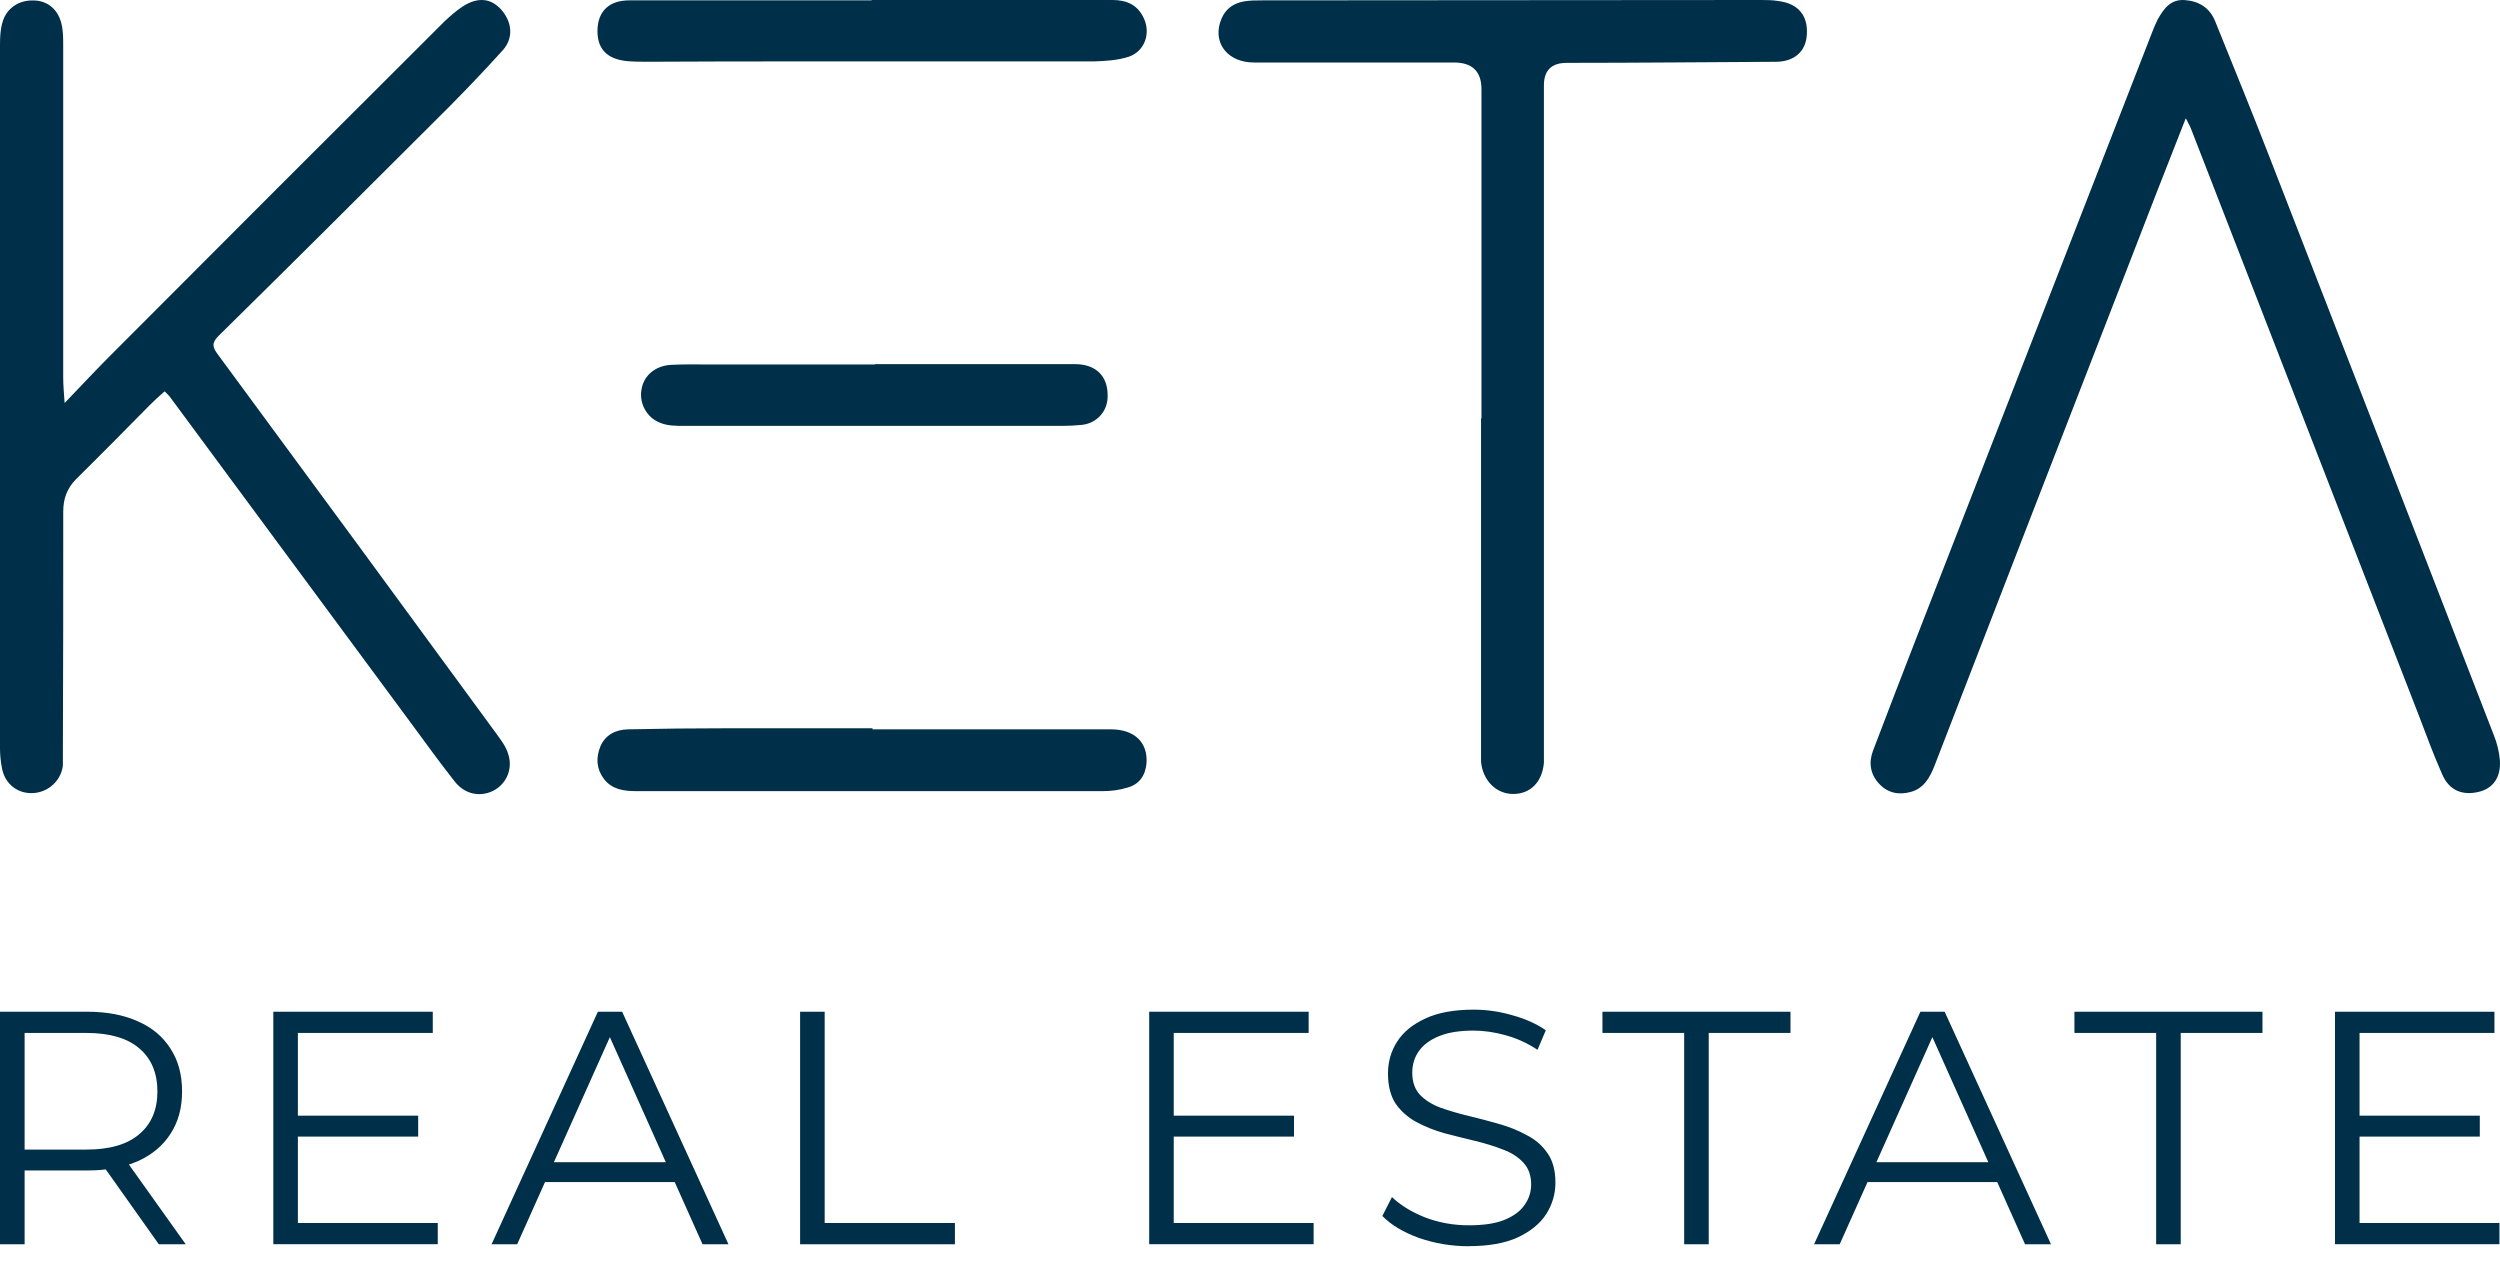
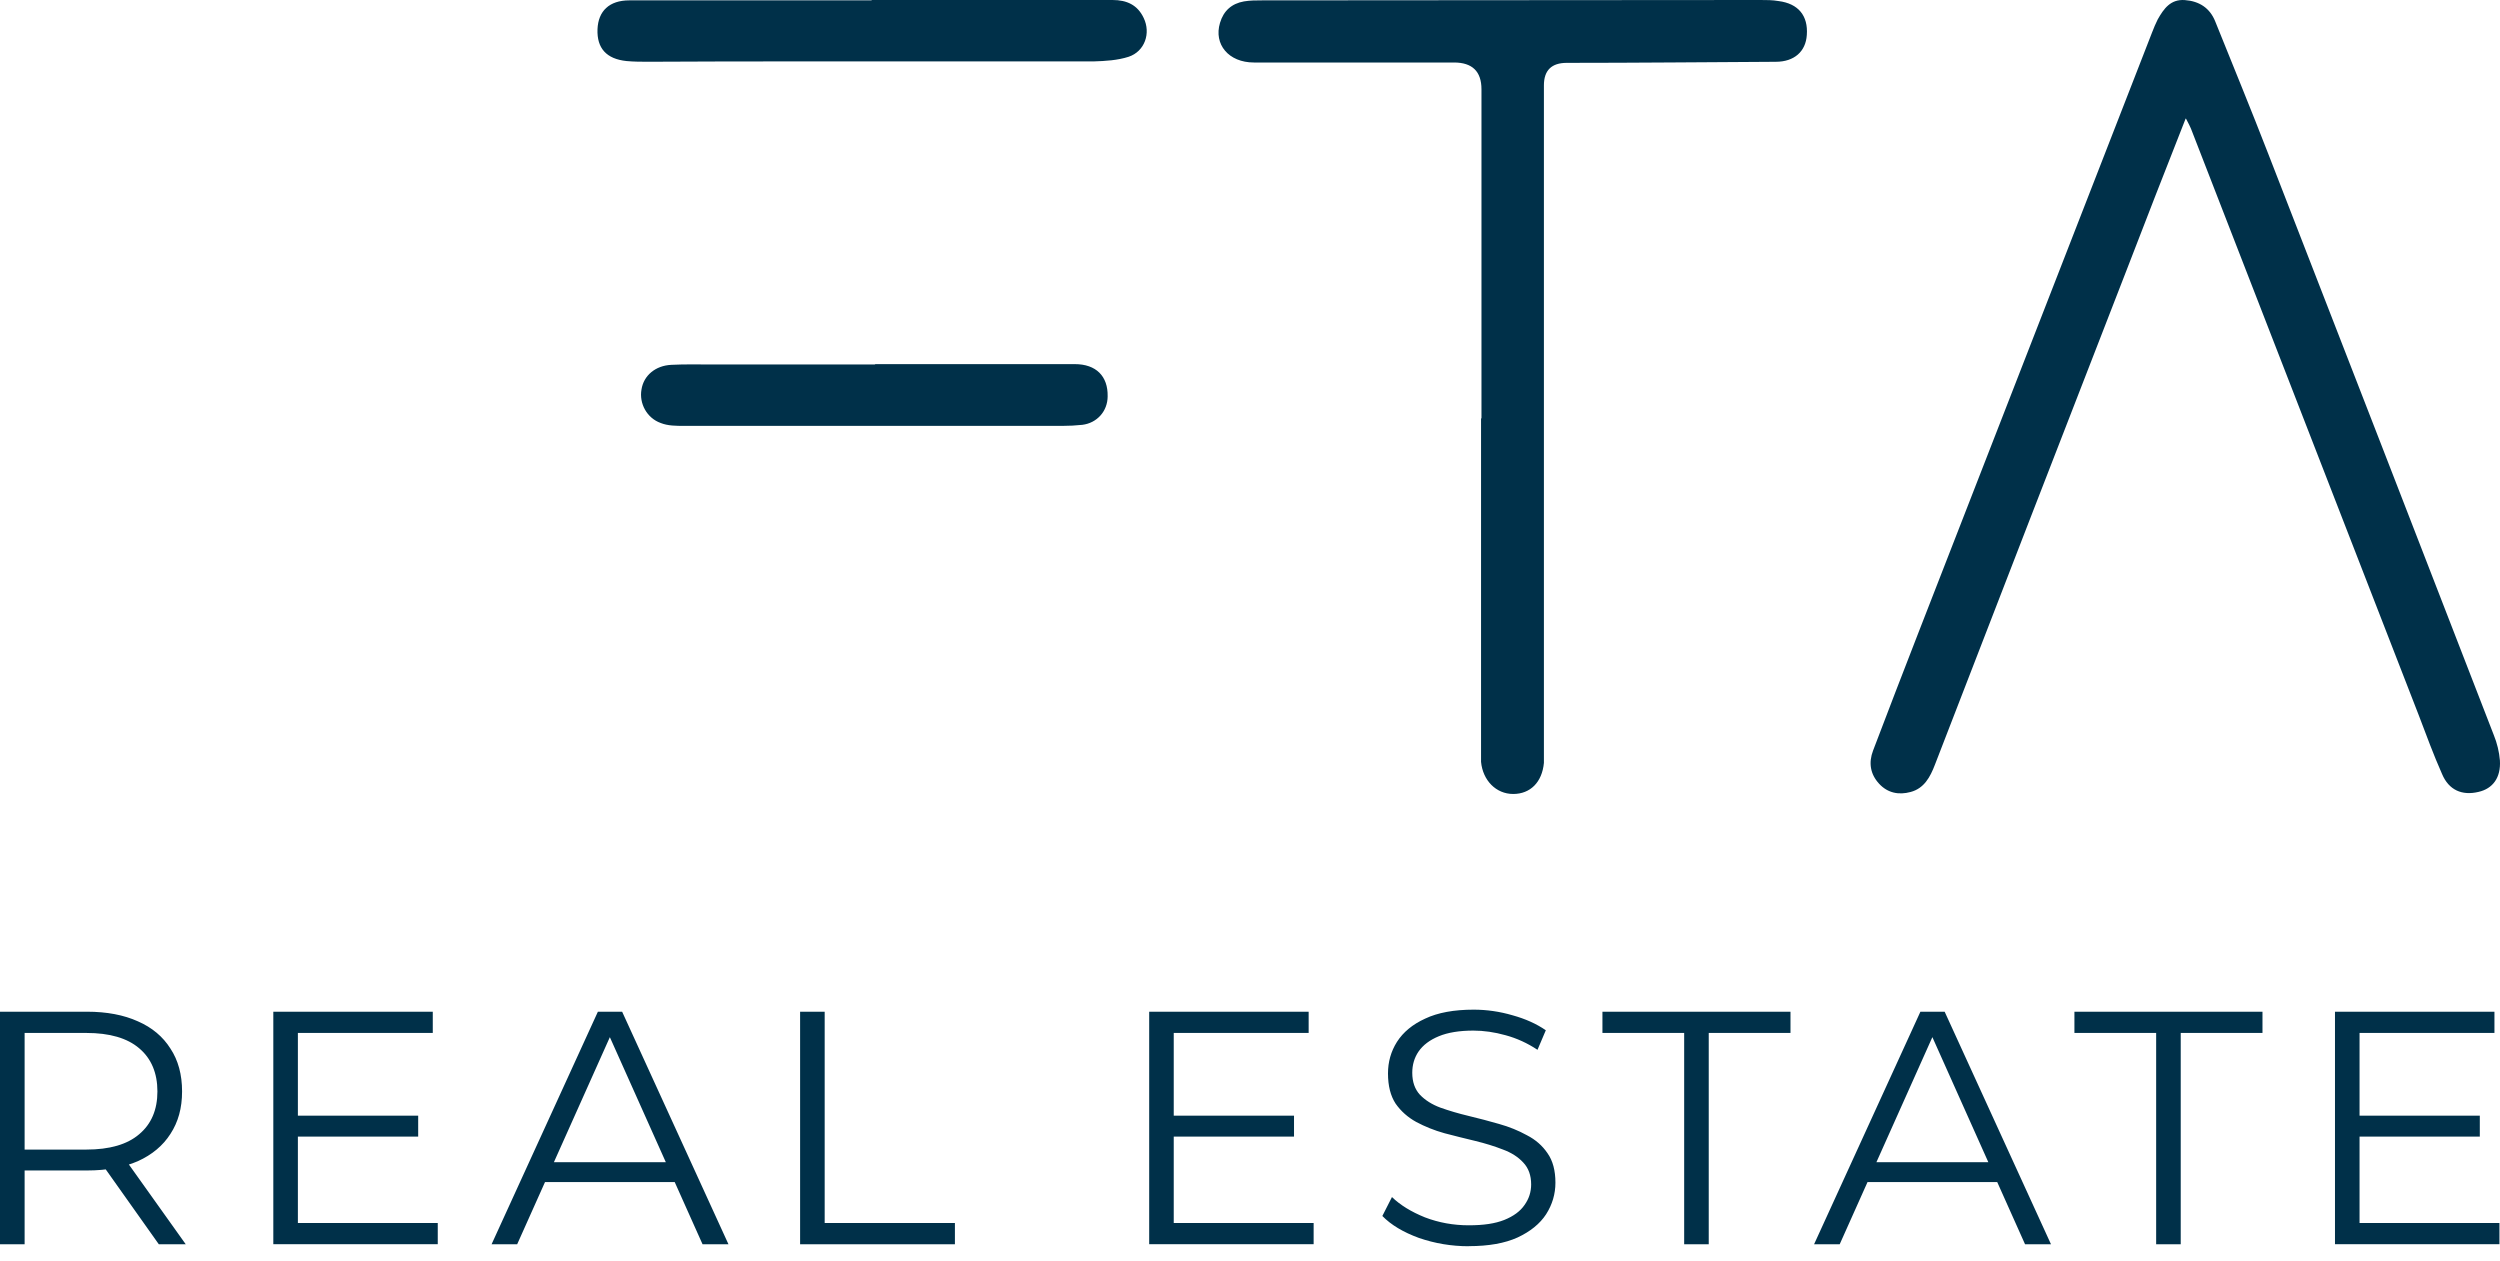
<svg xmlns="http://www.w3.org/2000/svg" width="117" height="59" viewBox="0 0 117 59" fill="none">
  <path d="M40.938 17.041H50.299C51.302 17.041 51.855 17.608 51.838 18.545C51.838 19.247 51.337 19.799 50.652 19.882C50.351 19.915 50.033 19.931 49.732 19.931H32.01C31.643 19.931 31.258 19.931 30.923 19.797C30.273 19.566 29.904 18.879 30.022 18.227C30.123 17.575 30.674 17.107 31.426 17.074C32.062 17.041 32.697 17.058 33.332 17.058H40.971L40.938 17.041Z" fill="#003049" />
-   <path d="M40.835 34.133H51.985C53.105 34.133 53.724 34.751 53.656 35.721C53.606 36.29 53.322 36.707 52.769 36.858C52.402 36.975 52 37.025 51.616 37.025H29.753C29.186 37.025 28.633 36.94 28.266 36.456C27.913 35.989 27.88 35.471 28.097 34.935C28.332 34.384 28.817 34.149 29.384 34.133C30.923 34.1 32.46 34.083 33.999 34.083H40.835V34.133Z" fill="#003049" />
  <path d="M40.8 0H52.067C52.736 0 53.237 0.233 53.522 0.836C53.872 1.555 53.571 2.407 52.82 2.657C52.302 2.824 51.733 2.857 51.182 2.874H37.691C35.251 2.874 32.811 2.874 30.37 2.89C30.019 2.89 29.669 2.89 29.318 2.857C28.381 2.758 27.93 2.257 27.963 1.37C27.996 0.518 28.514 0.017 29.45 0.017H40.784L40.8 0Z" fill="#003049" />
  <path d="M69.333 19.575V4.179C69.333 3.344 68.904 2.925 68.046 2.925H58.684C57.496 2.925 56.795 2.073 57.096 1.07C57.263 0.501 57.647 0.167 58.216 0.066C58.501 0.017 58.784 0.017 59.068 0.017C66.841 0.017 74.614 0 82.387 0C82.671 0 82.954 0 83.239 0.05C84.159 0.167 84.627 0.735 84.559 1.638C84.51 2.407 83.974 2.892 83.105 2.892C79.846 2.909 76.586 2.942 73.325 2.942C72.612 2.942 72.255 3.292 72.255 3.994V35.704C72.17 36.608 71.619 37.158 70.817 37.158C70.014 37.158 69.396 36.523 69.313 35.655V19.591L69.329 19.575H69.333Z" fill="#003049" />
  <path d="M102.286 5.555C101.316 8.012 100.413 10.335 99.511 12.676C96.518 20.382 93.527 28.087 90.552 35.794C90.335 36.361 90.05 36.898 89.415 37.065C88.864 37.215 88.345 37.114 87.944 36.681C87.526 36.229 87.443 35.695 87.66 35.126C88.361 33.287 89.064 31.448 89.782 29.61C93.426 20.248 97.069 10.887 100.714 1.526C100.798 1.309 100.881 1.107 100.982 0.907C101.266 0.406 101.584 -0.046 102.252 0.004C102.921 0.053 103.422 0.371 103.674 1.006C104.509 3.079 105.361 5.153 106.164 7.224C109.691 16.284 113.2 25.344 116.711 34.404C116.862 34.772 116.963 35.19 116.996 35.59C117.045 36.393 116.662 36.911 115.993 37.061C115.224 37.245 114.605 36.977 114.289 36.226C113.887 35.322 113.553 34.404 113.202 33.484C109.641 24.323 106.097 15.181 102.537 6.02C102.487 5.902 102.436 5.803 102.304 5.551H102.287L102.286 5.555Z" fill="#003049" />
-   <path d="M7.69 18.327C7.439 18.544 7.222 18.745 7.005 18.962C5.869 20.115 4.732 21.268 3.579 22.405C3.144 22.84 2.96 23.325 2.96 23.942C2.96 27.703 2.96 31.449 2.943 35.209V35.828C2.859 36.53 2.275 37.066 1.572 37.115C0.854 37.165 0.251 36.715 0.101 35.995C0.035 35.678 0 35.343 0 35.026V2.078C0 1.727 0.017 1.376 0.117 1.042C0.301 0.39 0.869 0.005 1.555 0.021C2.207 0.021 2.708 0.422 2.876 1.108C2.958 1.443 2.958 1.793 2.958 2.146V17.658C2.958 18.009 2.991 18.378 3.024 18.861C3.827 18.026 4.512 17.289 5.215 16.588C10.397 11.389 15.595 6.191 20.794 1.009C21.062 0.758 21.345 0.508 21.646 0.308C22.347 -0.144 22.95 -0.093 23.434 0.425C23.969 1.011 24.053 1.778 23.519 2.364C22.448 3.55 21.33 4.705 20.192 5.824C16.883 9.134 13.572 12.427 10.228 15.719C9.894 16.053 9.944 16.254 10.195 16.588C14.558 22.506 18.904 28.423 23.234 34.341C23.451 34.642 23.686 34.943 23.785 35.294C24.018 35.995 23.684 36.715 23.066 37.016C22.447 37.317 21.729 37.167 21.26 36.548C20.575 35.679 19.924 34.776 19.272 33.891C15.511 28.81 11.765 23.727 8.005 18.646C7.938 18.545 7.854 18.462 7.72 18.328H7.687L7.69 18.327Z" fill="#003049" />
  <path d="M0 58.231V47.348H4.073C4.995 47.348 5.789 47.498 6.452 47.798C7.116 48.087 7.624 48.514 7.976 49.072C8.34 49.622 8.521 50.291 8.521 51.078C8.521 51.864 8.34 52.508 7.976 53.068C7.624 53.618 7.116 54.042 6.452 54.343C5.789 54.632 4.997 54.778 4.073 54.778H0.638L1.152 54.25V58.231H0ZM7.432 58.231L4.634 54.283H5.878L8.692 58.231H7.432ZM1.15 54.344L0.636 53.8H4.041C5.129 53.8 5.953 53.562 6.512 53.084C7.082 52.607 7.367 51.938 7.367 51.079C7.367 50.221 7.082 49.535 6.512 49.058C5.952 48.581 5.129 48.342 4.041 48.342H0.638L1.152 47.798V54.344H1.15ZM13.818 52.213H19.571V53.193H13.818V52.213ZM13.941 57.235H20.487V58.23H12.791V47.348H20.254V48.342H13.941V57.235ZM23.006 58.231L27.981 47.348H29.116L34.092 58.231H32.879L28.308 48.017H28.775L24.204 58.231H23.008H23.006ZM24.964 55.322L25.305 54.39H31.633L31.975 55.322H24.962H24.964ZM37.445 58.231V47.348H38.595V57.237H44.69V58.231H37.444H37.445ZM54.807 52.213H60.56V53.193H54.807V52.213ZM54.931 57.235H61.478V58.23H53.782V47.348H61.245V48.342H54.931V57.235ZM68.737 58.324C67.929 58.324 67.151 58.193 66.404 57.935C65.669 57.666 65.099 57.324 64.694 56.908L65.144 56.022C65.528 56.395 66.041 56.711 66.683 56.971C67.336 57.221 68.021 57.344 68.735 57.344C69.449 57.344 69.973 57.261 70.398 57.094C70.834 56.919 71.15 56.684 71.347 56.395C71.555 56.105 71.658 55.783 71.658 55.431C71.658 55.006 71.534 54.664 71.286 54.404C71.047 54.145 70.731 53.943 70.337 53.798C69.943 53.643 69.507 53.509 69.031 53.393C68.554 53.279 68.077 53.16 67.601 53.035C67.124 52.902 66.685 52.724 66.28 52.508C65.886 52.291 65.564 52.005 65.316 51.652C65.078 51.289 64.958 50.819 64.958 50.237C64.958 49.698 65.097 49.205 65.378 48.76C65.669 48.304 66.108 47.941 66.699 47.671C67.29 47.391 68.046 47.252 68.97 47.252C69.581 47.252 70.189 47.34 70.789 47.516C71.391 47.682 71.908 47.916 72.344 48.216L71.955 49.132C71.488 48.821 70.991 48.593 70.462 48.449C69.943 48.304 69.44 48.232 68.954 48.232C68.301 48.232 67.762 48.32 67.337 48.496C66.912 48.671 66.596 48.91 66.388 49.212C66.191 49.501 66.094 49.834 66.094 50.206C66.094 50.631 66.213 50.973 66.451 51.233C66.701 51.492 67.021 51.694 67.415 51.839C67.82 51.983 68.259 52.113 68.737 52.227C69.214 52.341 69.686 52.466 70.152 52.6C70.63 52.733 71.064 52.911 71.458 53.128C71.863 53.336 72.183 53.616 72.421 53.967C72.671 54.319 72.794 54.78 72.794 55.35C72.794 55.877 72.649 56.371 72.358 56.827C72.069 57.271 71.622 57.635 71.02 57.915C70.429 58.184 69.668 58.32 68.735 58.32L68.737 58.324ZM78.819 58.231V48.342H74.994V47.348H83.795V48.342H79.969V58.231H78.819ZM84.899 58.231L89.875 47.348H91.01L95.986 58.231H94.772L90.202 48.017H90.668L86.098 58.231H84.901H84.899ZM86.859 55.322L87.201 54.39H93.529L93.87 55.322H86.857H86.859ZM100.908 58.231V48.342H97.083V47.348H105.884V48.342H102.058V58.231H100.908ZM110.302 52.213H116.055V53.193H110.302V52.213ZM110.427 57.235H116.974V58.23H109.277V47.348H116.74V48.342H110.427V57.235Z" fill="#003049" />
</svg>